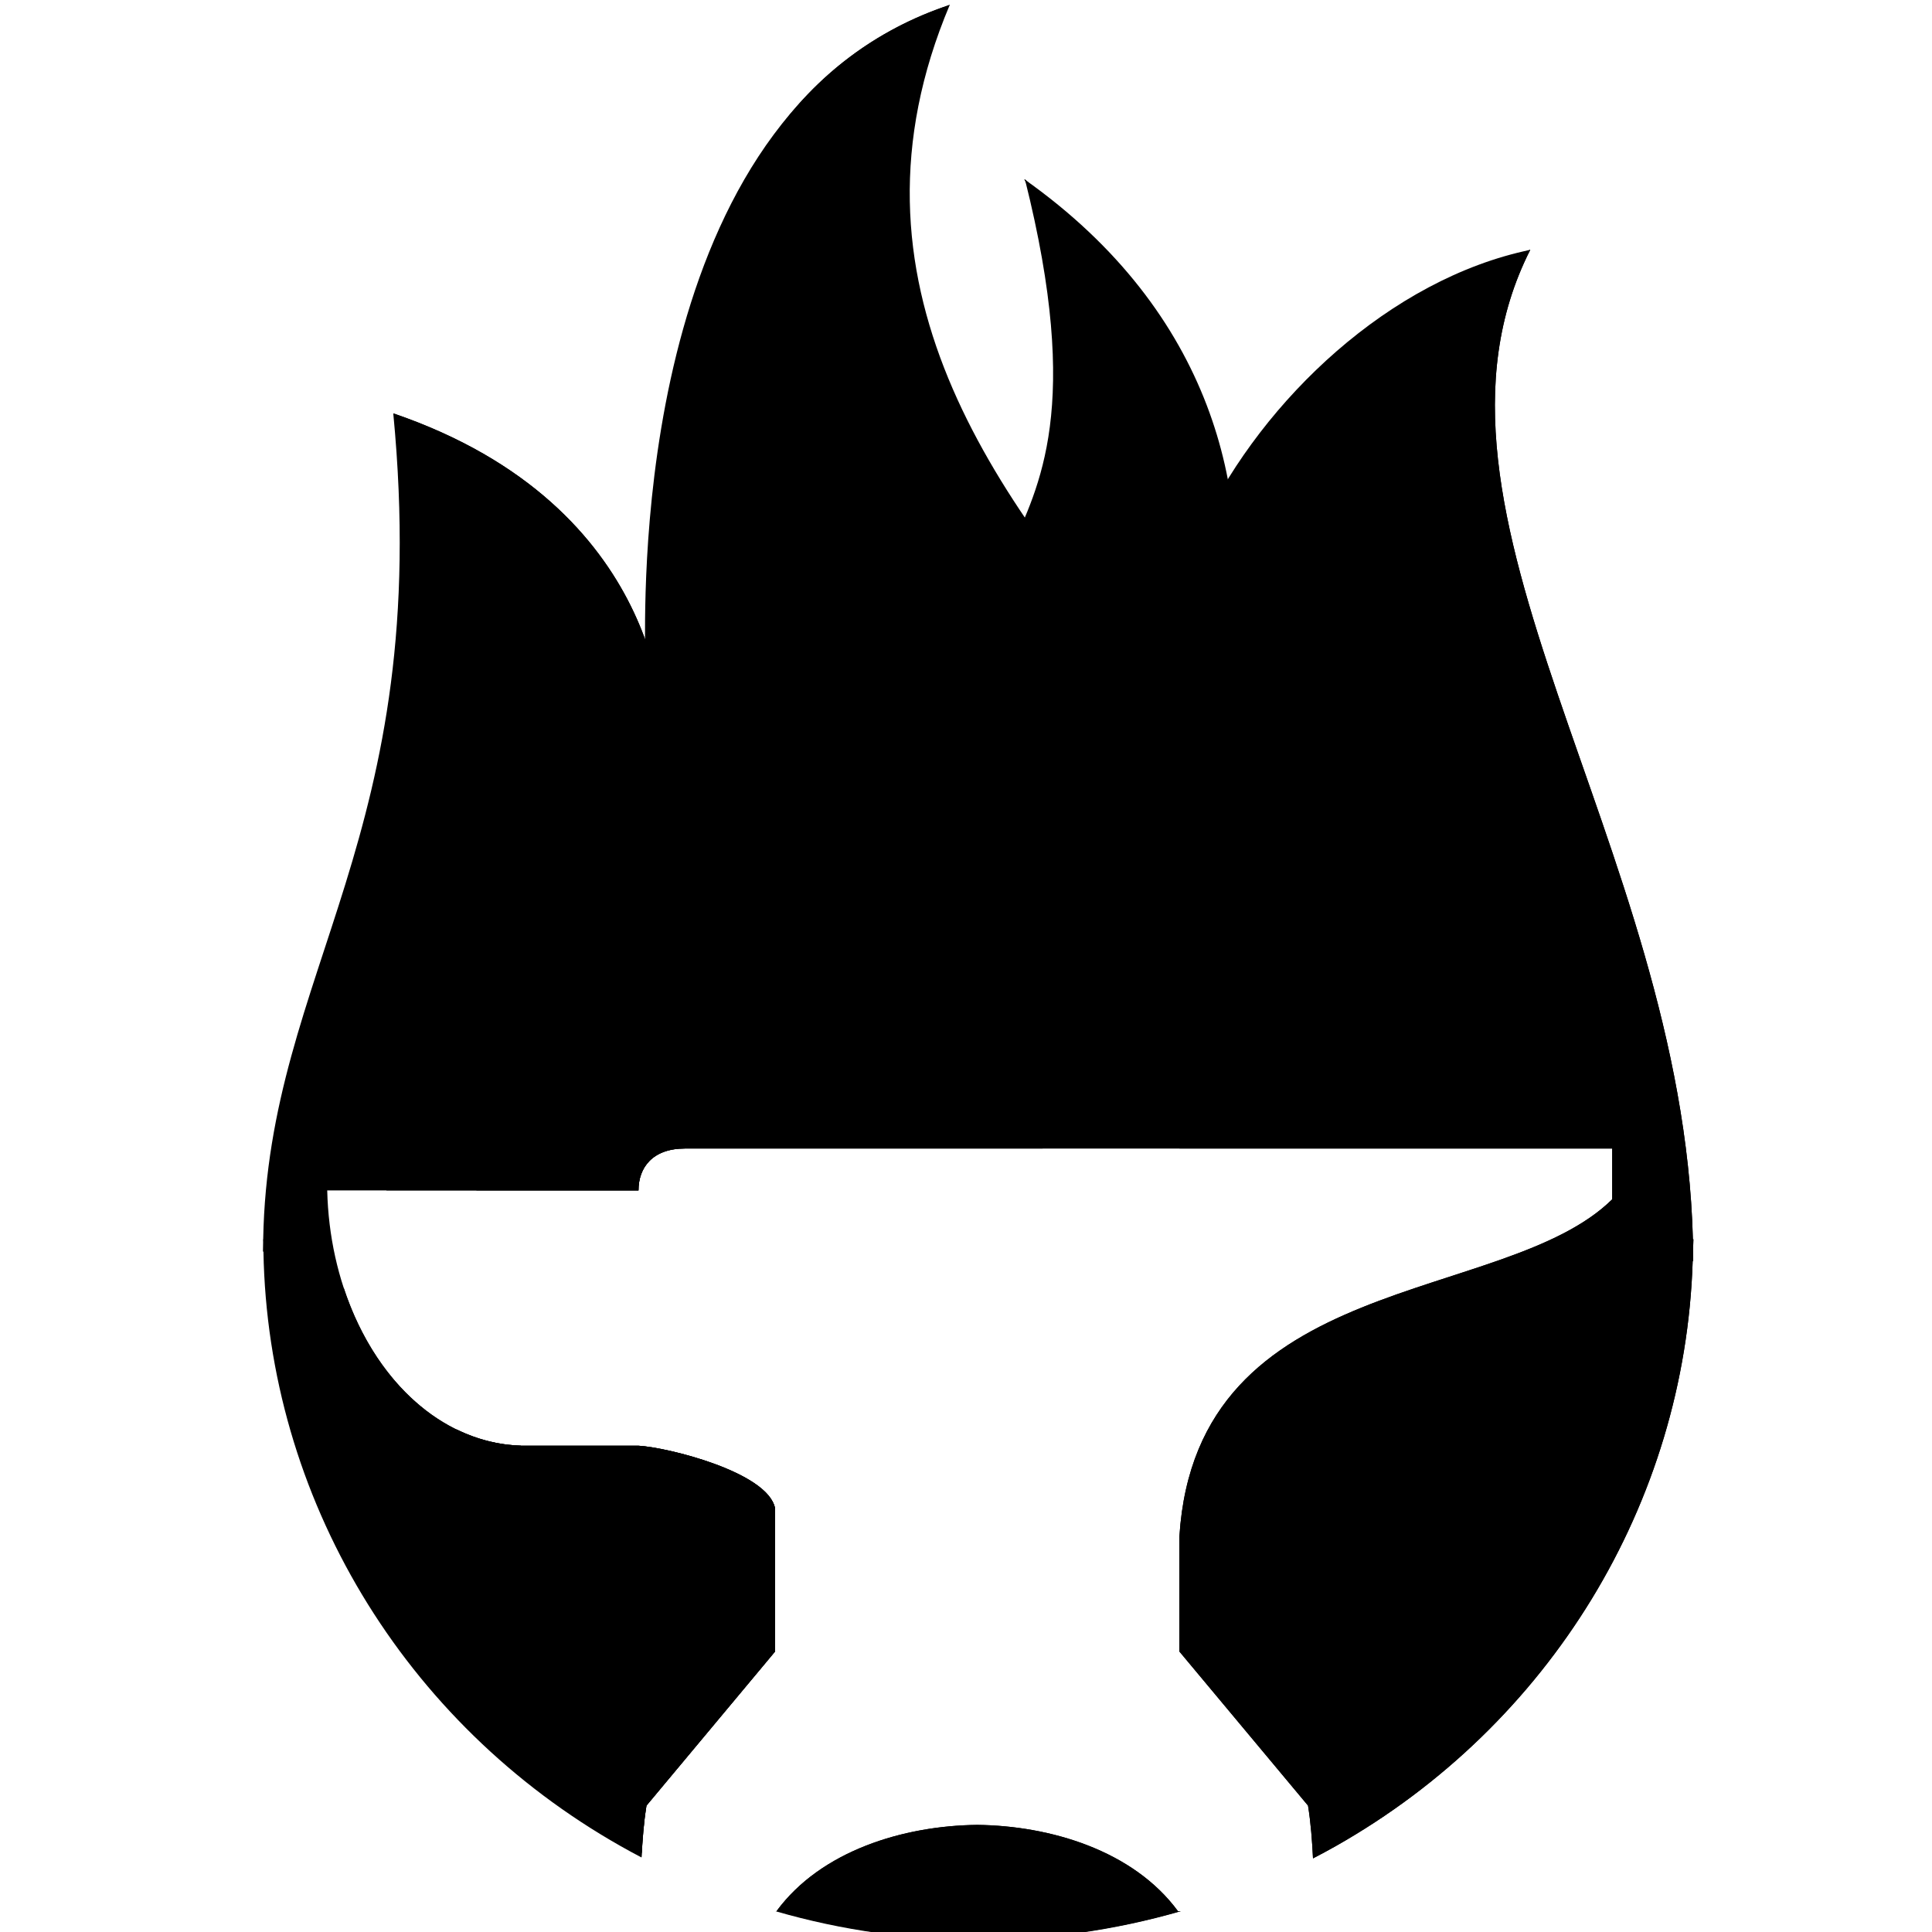
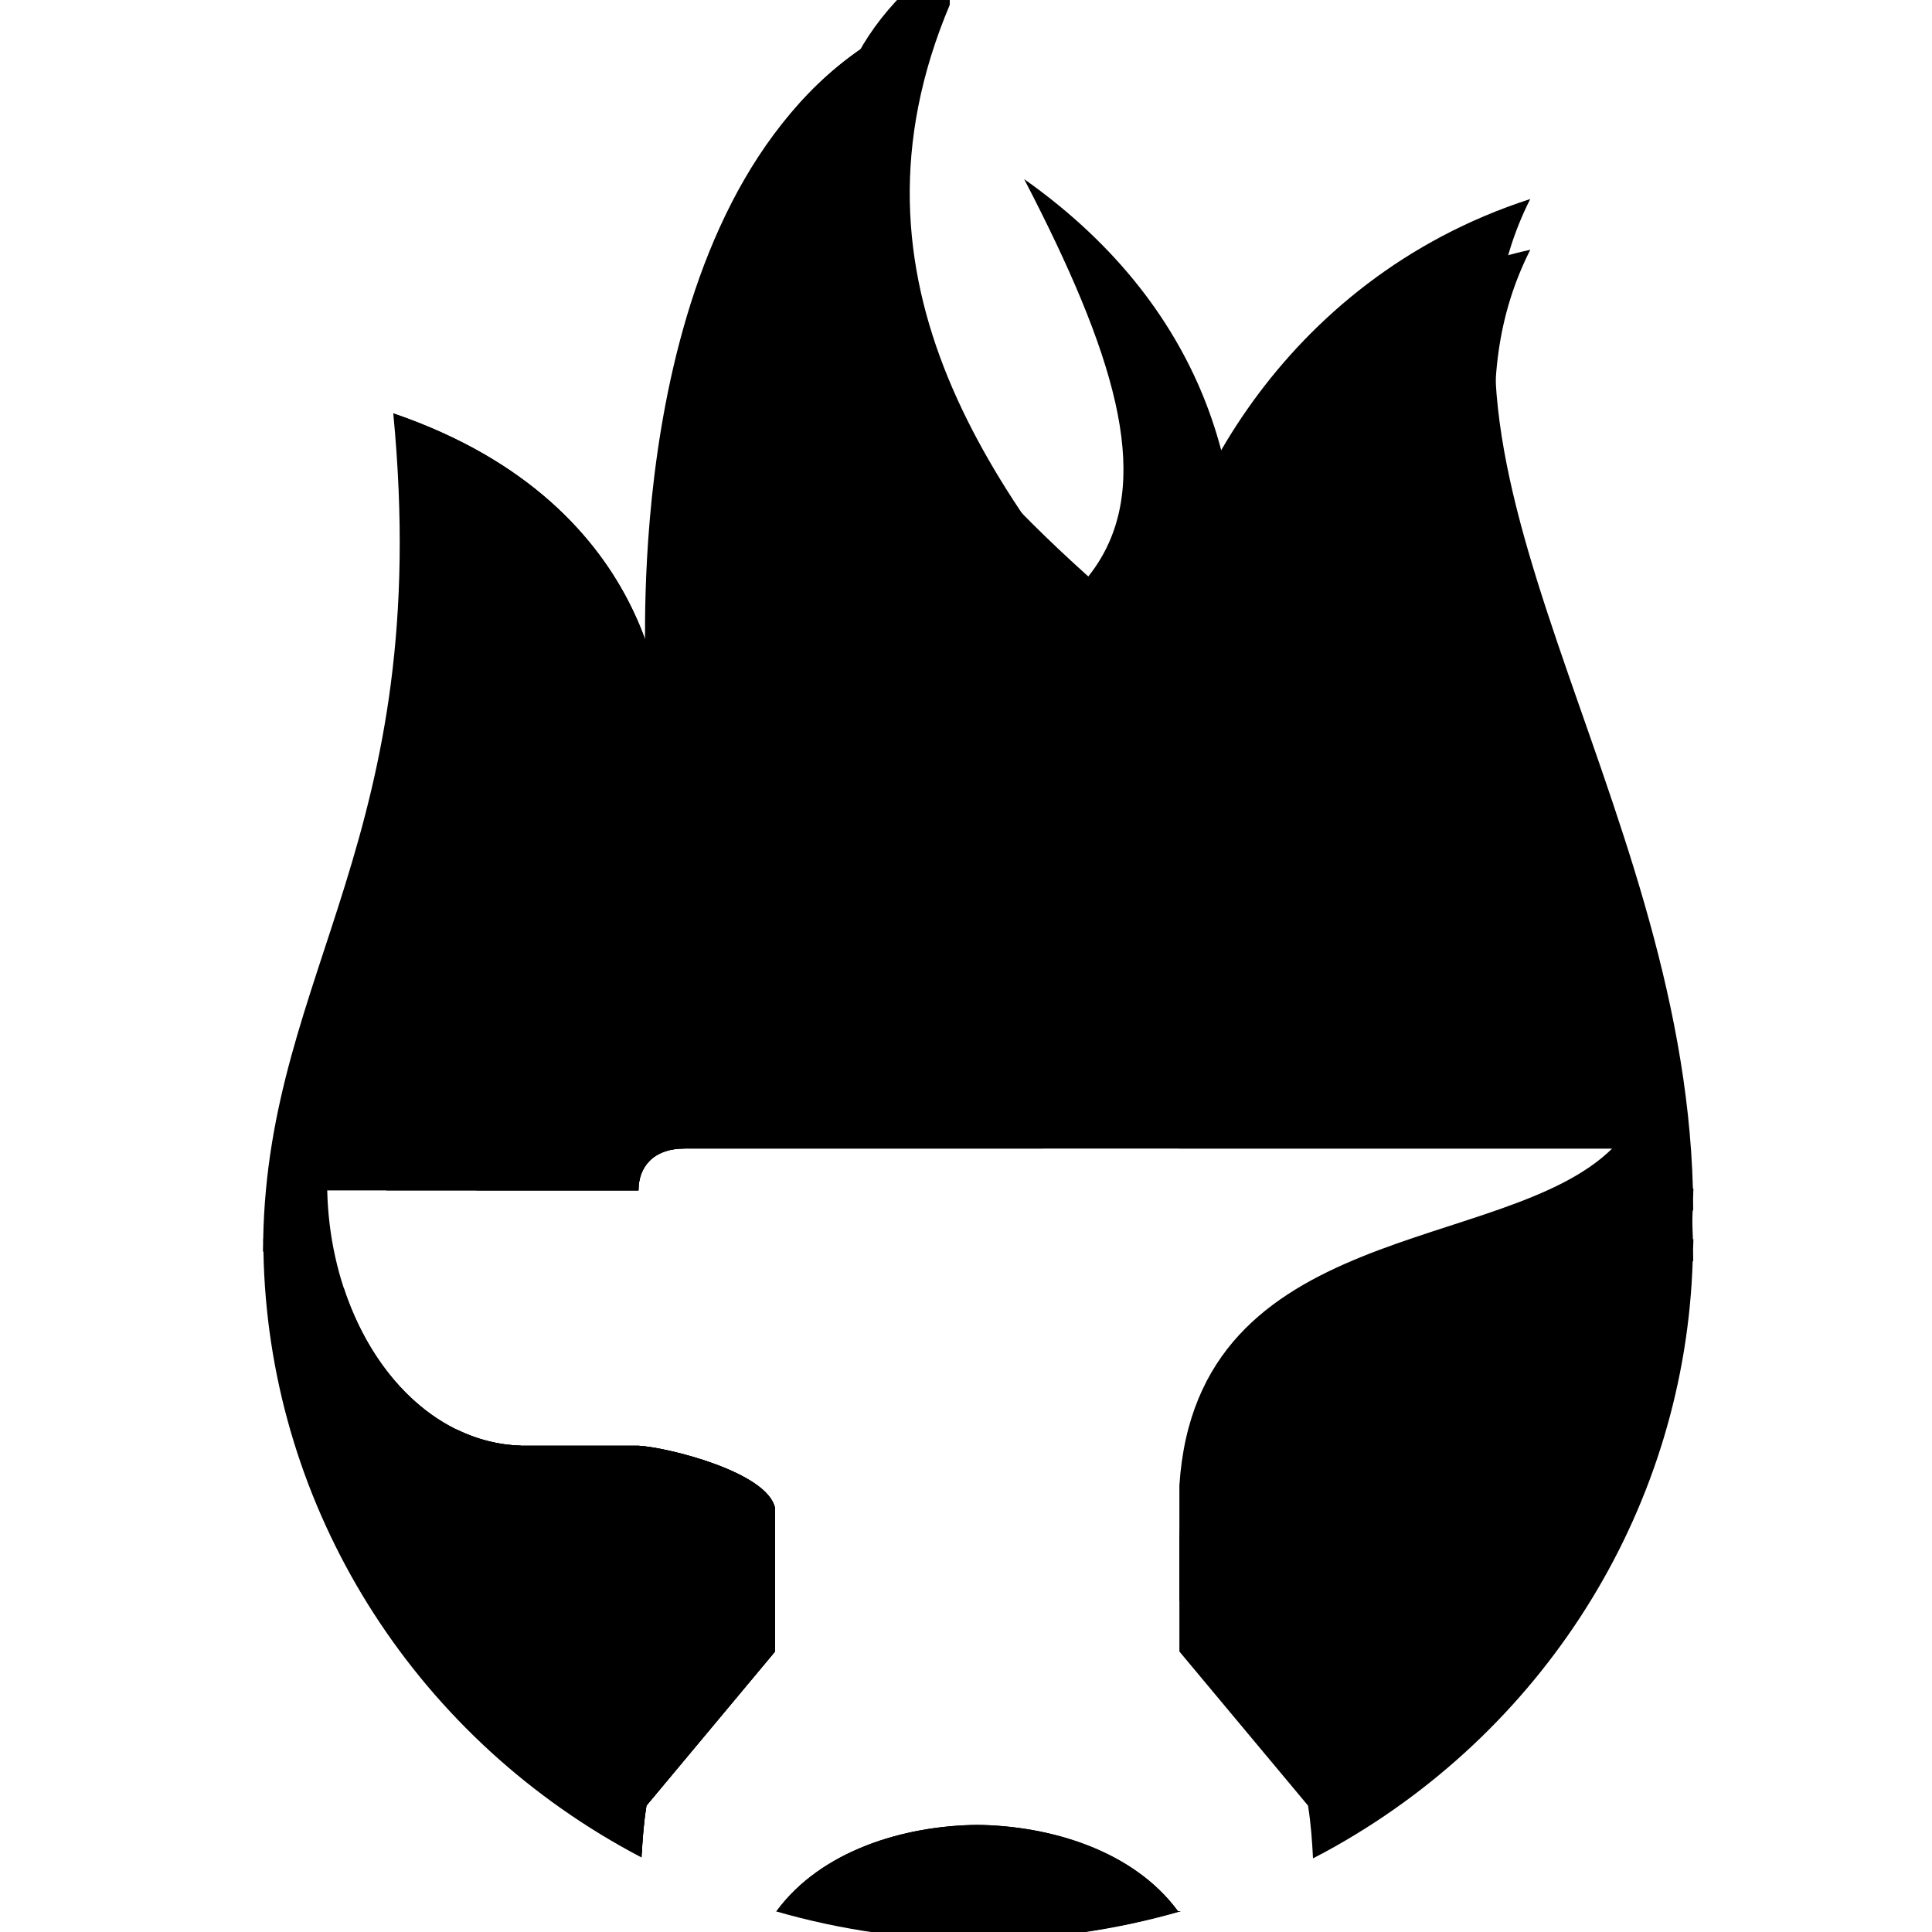
<svg xmlns="http://www.w3.org/2000/svg" xmlns:ns1="http://www.inkscape.org/namespaces/inkscape" xmlns:ns2="http://sodipodi.sourceforge.net/DTD/sodipodi-0.dtd" width="237.779" height="237.779" viewBox="0 0 62.912 62.912" version="1.1" id="svg5" ns1:version="1.4 (e7c3feb100, 2024-10-09)" ns2:docname="forgefire-gr.svg" ns1:export-filename="/home/bluegnome/Documents/ForgeFire/Logo/logo_forge_fire.png" ns1:export-xdpi="403.73645" ns1:export-ydpi="403.73645">
  <ns2:namedview id="namedview7" pagecolor="#ffffff" bordercolor="#666666" borderopacity="1.0" ns1:pageshadow="2" ns1:pageopacity="0.0" ns1:pagecheckerboard="true" ns1:document-units="px" showgrid="false" ns1:zoom="2.8284271" ns1:cx="138.94648" ns1:cy="104.6518" ns1:window-width="1920" ns1:window-height="1043" ns1:window-x="0" ns1:window-y="0" ns1:window-maximized="1" ns1:current-layer="g1266" units="px" height="237.779px" ns1:showpageshadow="2" ns1:deskcolor="#d1d1d1" />
  <defs id="defs2" />
  <g ns1:label="Layer 1" ns1:groupmode="layer" id="layer1" style="display:inline" transform="translate(-228.618,-100.707)">
    <g id="g1266" transform="translate(8.203)">
-       <path id="path4147" style="fill:#000000;stroke:none;stroke-width:0.517px;stroke-linecap:butt;stroke-linejoin:miter;stroke-opacity:1;fill-opacity:1" d="m 253.788,106.537 c 8.075,7.965 2.013,11.664 2.263,21.353 -8.006,-11.22 1.495,-6.402 -2.263,-21.353 z" ns2:nodetypes="ccc" />
      <path style="fill:#000000;stroke:none;stroke-width:0.517px;stroke-linecap:butt;stroke-linejoin:miter;stroke-opacity:1;fill-opacity:1" d="m 256.05,127.89 c 2.525,2.284 10.109,-12.597 -2.285,-21.35 5.874,11.306 4.806,15.771 -12.138,17.673 z" id="path4145" ns2:nodetypes="cccc" />
-       <path id="path5057" style="fill:#000000;stroke:none;stroke-width:0.733px;stroke-linecap:butt;stroke-linejoin:miter;stroke-opacity:1;fill-opacity:1" d="m 948.461,380.625 c -42.872,17.919 -29.165,89.342 -35.225,88.84 0,0 0.408,-27.186 -33.156,-38.646 5.017,52.127 -15.374,68.275 -15.984,101.492 h -0.018 c 0.004,0.117 0.006,0.234 0.01,0.352 -0.004,0.387 -0.021,0.764 -0.021,1.156 h 0.06 c 0.533,30.209 17.19,57.935 43.891,73.055 0.85,0.481 1.706,0.948 2.568,1.398 0.105,-2.053 0.263,-4.252 0.605,-6.373 l 15.32,-18.354 c 0.162,-0.184 0.323,-0.376 0.482,-0.578 v -17.605 c -0.884,-4.458 -13.284,-7.5 -16.779,-7.684 h -14.258 c -0.018,-2.2e-4 -0.03,3.1e-4 -0.045,0 h -0.146 l -0.008,-0.012 c -4.03,-0.111 -8.042,-1.548 -11.648,-4.314 -7.29,-5.612 -11.883,-15.841 -12.145,-27.047 h 38.248 v -0.016 c 0,-2.786 1.716,-5.135 5.711,-5.135 l 113.939,0.002 v 6.242 c -13.3,13.12 -51.081,8.55 -53.184,41.418 v 14.15 c 0.164,0.208 0.329,0.405 0.496,0.594 l 15.309,18.338 c 0.349,2.161 0.509,4.406 0.613,6.49 0.94,-0.488 1.877,-0.992 2.803,-1.516 26.323,-14.911 42.909,-42.093 43.852,-71.867 h 0.064 c 0,-0.487 -0.01,-0.972 -0.016,-1.457 0.015,-0.413 0.03,-0.825 0.041,-1.238 h -0.062 c -1.271,-48.76 -36.36,-89.266 -19.986,-121.584 -30.904,9.978 -44.709,38.357 -45.676,53.727 -40.829,-33.09 -52.917,-64.183 -25.656,-83.828 z m 3.361,223.643 c -9.037,0.102 -19.177,3.164 -24.65,10.602 h -0.143 c 16.263,4.713 33.594,4.713 49.857,0 h -0.383 c -5.473,-7.438 -15.644,-10.5 -24.682,-10.602 z" transform="scale(0.265)" />
+       <path id="path5057" style="fill:#000000;stroke:none;stroke-width:0.733px;stroke-linecap:butt;stroke-linejoin:miter;stroke-opacity:1;fill-opacity:1" d="m 948.461,380.625 c -42.872,17.919 -29.165,89.342 -35.225,88.84 0,0 0.408,-27.186 -33.156,-38.646 5.017,52.127 -15.374,68.275 -15.984,101.492 h -0.018 c 0.004,0.117 0.006,0.234 0.01,0.352 -0.004,0.387 -0.021,0.764 -0.021,1.156 h 0.06 c 0.533,30.209 17.19,57.935 43.891,73.055 0.85,0.481 1.706,0.948 2.568,1.398 0.105,-2.053 0.263,-4.252 0.605,-6.373 l 15.32,-18.354 c 0.162,-0.184 0.323,-0.376 0.482,-0.578 v -17.605 c -0.884,-4.458 -13.284,-7.5 -16.779,-7.684 h -14.258 c -0.018,-2.2e-4 -0.03,3.1e-4 -0.045,0 h -0.146 l -0.008,-0.012 c -4.03,-0.111 -8.042,-1.548 -11.648,-4.314 -7.29,-5.612 -11.883,-15.841 -12.145,-27.047 h 38.248 v -0.016 c 0,-2.786 1.716,-5.135 5.711,-5.135 l 113.939,0.002 c -13.3,13.12 -51.081,8.55 -53.184,41.418 v 14.15 c 0.164,0.208 0.329,0.405 0.496,0.594 l 15.309,18.338 c 0.349,2.161 0.509,4.406 0.613,6.49 0.94,-0.488 1.877,-0.992 2.803,-1.516 26.323,-14.911 42.909,-42.093 43.852,-71.867 h 0.064 c 0,-0.487 -0.01,-0.972 -0.016,-1.457 0.015,-0.413 0.03,-0.825 0.041,-1.238 h -0.062 c -1.271,-48.76 -36.36,-89.266 -19.986,-121.584 -30.904,9.978 -44.709,38.357 -45.676,53.727 -40.829,-33.09 -52.917,-64.183 -25.656,-83.828 z m 3.361,223.643 c -9.037,0.102 -19.177,3.164 -24.65,10.602 h -0.143 c 16.263,4.713 33.594,4.713 49.857,0 h -0.383 c -5.473,-7.438 -15.644,-10.5 -24.682,-10.602 z" transform="scale(0.265)" />
      <path id="path3943" style="fill:#000000;stroke:none;stroke-width:1px;stroke-linecap:butt;stroke-linejoin:miter;stroke-opacity:1;fill-opacity:1" d="m 948.461,380.625 c -46.654,15.797 -29.32,88.087 -35.225,88.84 0,0 0.408,-27.186 -33.156,-38.646 30.797,28.795 16.602,60.712 10.209,95.486 h 19.924 v -0.016 c 0,-2.786 1.716,-5.135 5.711,-5.135 l 113.939,0.002 v 6.242 c -13.3,13.12 -51.081,8.55 -53.184,41.418 v 14.15 c 0.164,0.208 0.329,0.405 0.496,0.594 l 15.309,18.338 c 0.349,2.16 0.509,4.403 0.613,6.486 0.941,-0.487 1.876,-0.989 2.803,-1.512 26.323,-14.911 42.909,-42.093 43.852,-71.867 h 0.064 c 0,-0.487 -0.012,-0.972 -0.016,-1.457 0.015,-0.413 0.03,-0.825 0.041,-1.238 h -0.062 c -1.271,-48.76 -36.36,-89.266 -19.986,-121.584 -30.904,9.978 -49.057,43.608 -45.676,53.727 -20.324,-23.429 -40.019,-49.797 -25.656,-83.828 z m -60.584,175.055 c 0.892,16.859 6.597,34.319 22.4,52.355 0.103,0.055 0.209,0.104 0.312,0.158 0.106,-2.031 0.263,-4.2 0.602,-6.295 l 15.32,-18.354 c 0.162,-0.184 0.323,-0.376 0.482,-0.578 v -17.605 c -0.884,-4.458 -13.284,-7.5 -16.779,-7.684 h -14.258 c -0.018,-2.2e-4 -0.03,3.1e-4 -0.045,0 h -0.146 l -0.008,-0.012 c -2.674,-0.074 -5.336,-0.744 -7.881,-1.986 z m 63.945,48.588 c -9.029,0.102 -19.158,3.159 -24.635,10.582 16.203,4.678 33.44,4.676 49.615,0.019 h -0.299 c -5.473,-7.438 -15.644,-10.5 -24.682,-10.602 z" transform="scale(0.265)" />
      <path id="path8447" style="fill:#000000;stroke:none;stroke-width:1px;stroke-linecap:butt;stroke-linejoin:miter;stroke-opacity:1;fill-opacity:1" d="m 1019.793,410.727 c -34.411,7.159 -62.354,59.055 -31.266,71.104 -17.039,-15.677 13.587,-57.236 31.266,-71.104 z" ns2:nodetypes="ccc" transform="scale(0.265)" />
      <path id="path9909" style="fill:#000000;stroke:none;stroke-width:1px;stroke-linecap:butt;stroke-linejoin:miter;stroke-opacity:1;fill-opacity:1" d="m 948.461,380.625 c -37.383,12.279 -37.449,67.743 -37.449,77.891 0,24.306 -20.387,46.43 -31.783,67.789 h 30.984 v -0.016 c 0,-2.786 1.716,-5.135 5.711,-5.135 H 959.875 c 3.136,-55.678 -59.11,-83.898 -11.414,-140.529 z m -74.48,157.613 c -5.259,15.901 -2.323,31.518 21.443,47.451 3.721,18.528 -0.459,8.839 14.854,22.346 0.119,-0.12 0.226,-0.236 0.344,-0.355 0.108,-1.887 0.26,-3.86 0.57,-5.781 l 15.32,-18.354 c 0.162,-0.184 0.323,-0.376 0.482,-0.578 v -17.605 c -0.884,-4.458 -13.284,-7.5 -16.779,-7.684 h -14.258 c -0.018,-2.2e-4 -0.03,3.1e-4 -0.045,0 h -0.146 l -0.008,-0.012 c -4.03,-0.111 -8.042,-1.548 -11.648,-4.314 -4.573,-3.52 -8.082,-8.858 -10.129,-15.113 z" transform="scale(0.265)" ns2:nodetypes="csccsscsccccccccccccccccc" />
    </g>
  </g>
  <g ns1:groupmode="layer" id="layer2" ns1:label="Layer 2" transform="translate(-228.618,-100.707)" />
</svg>